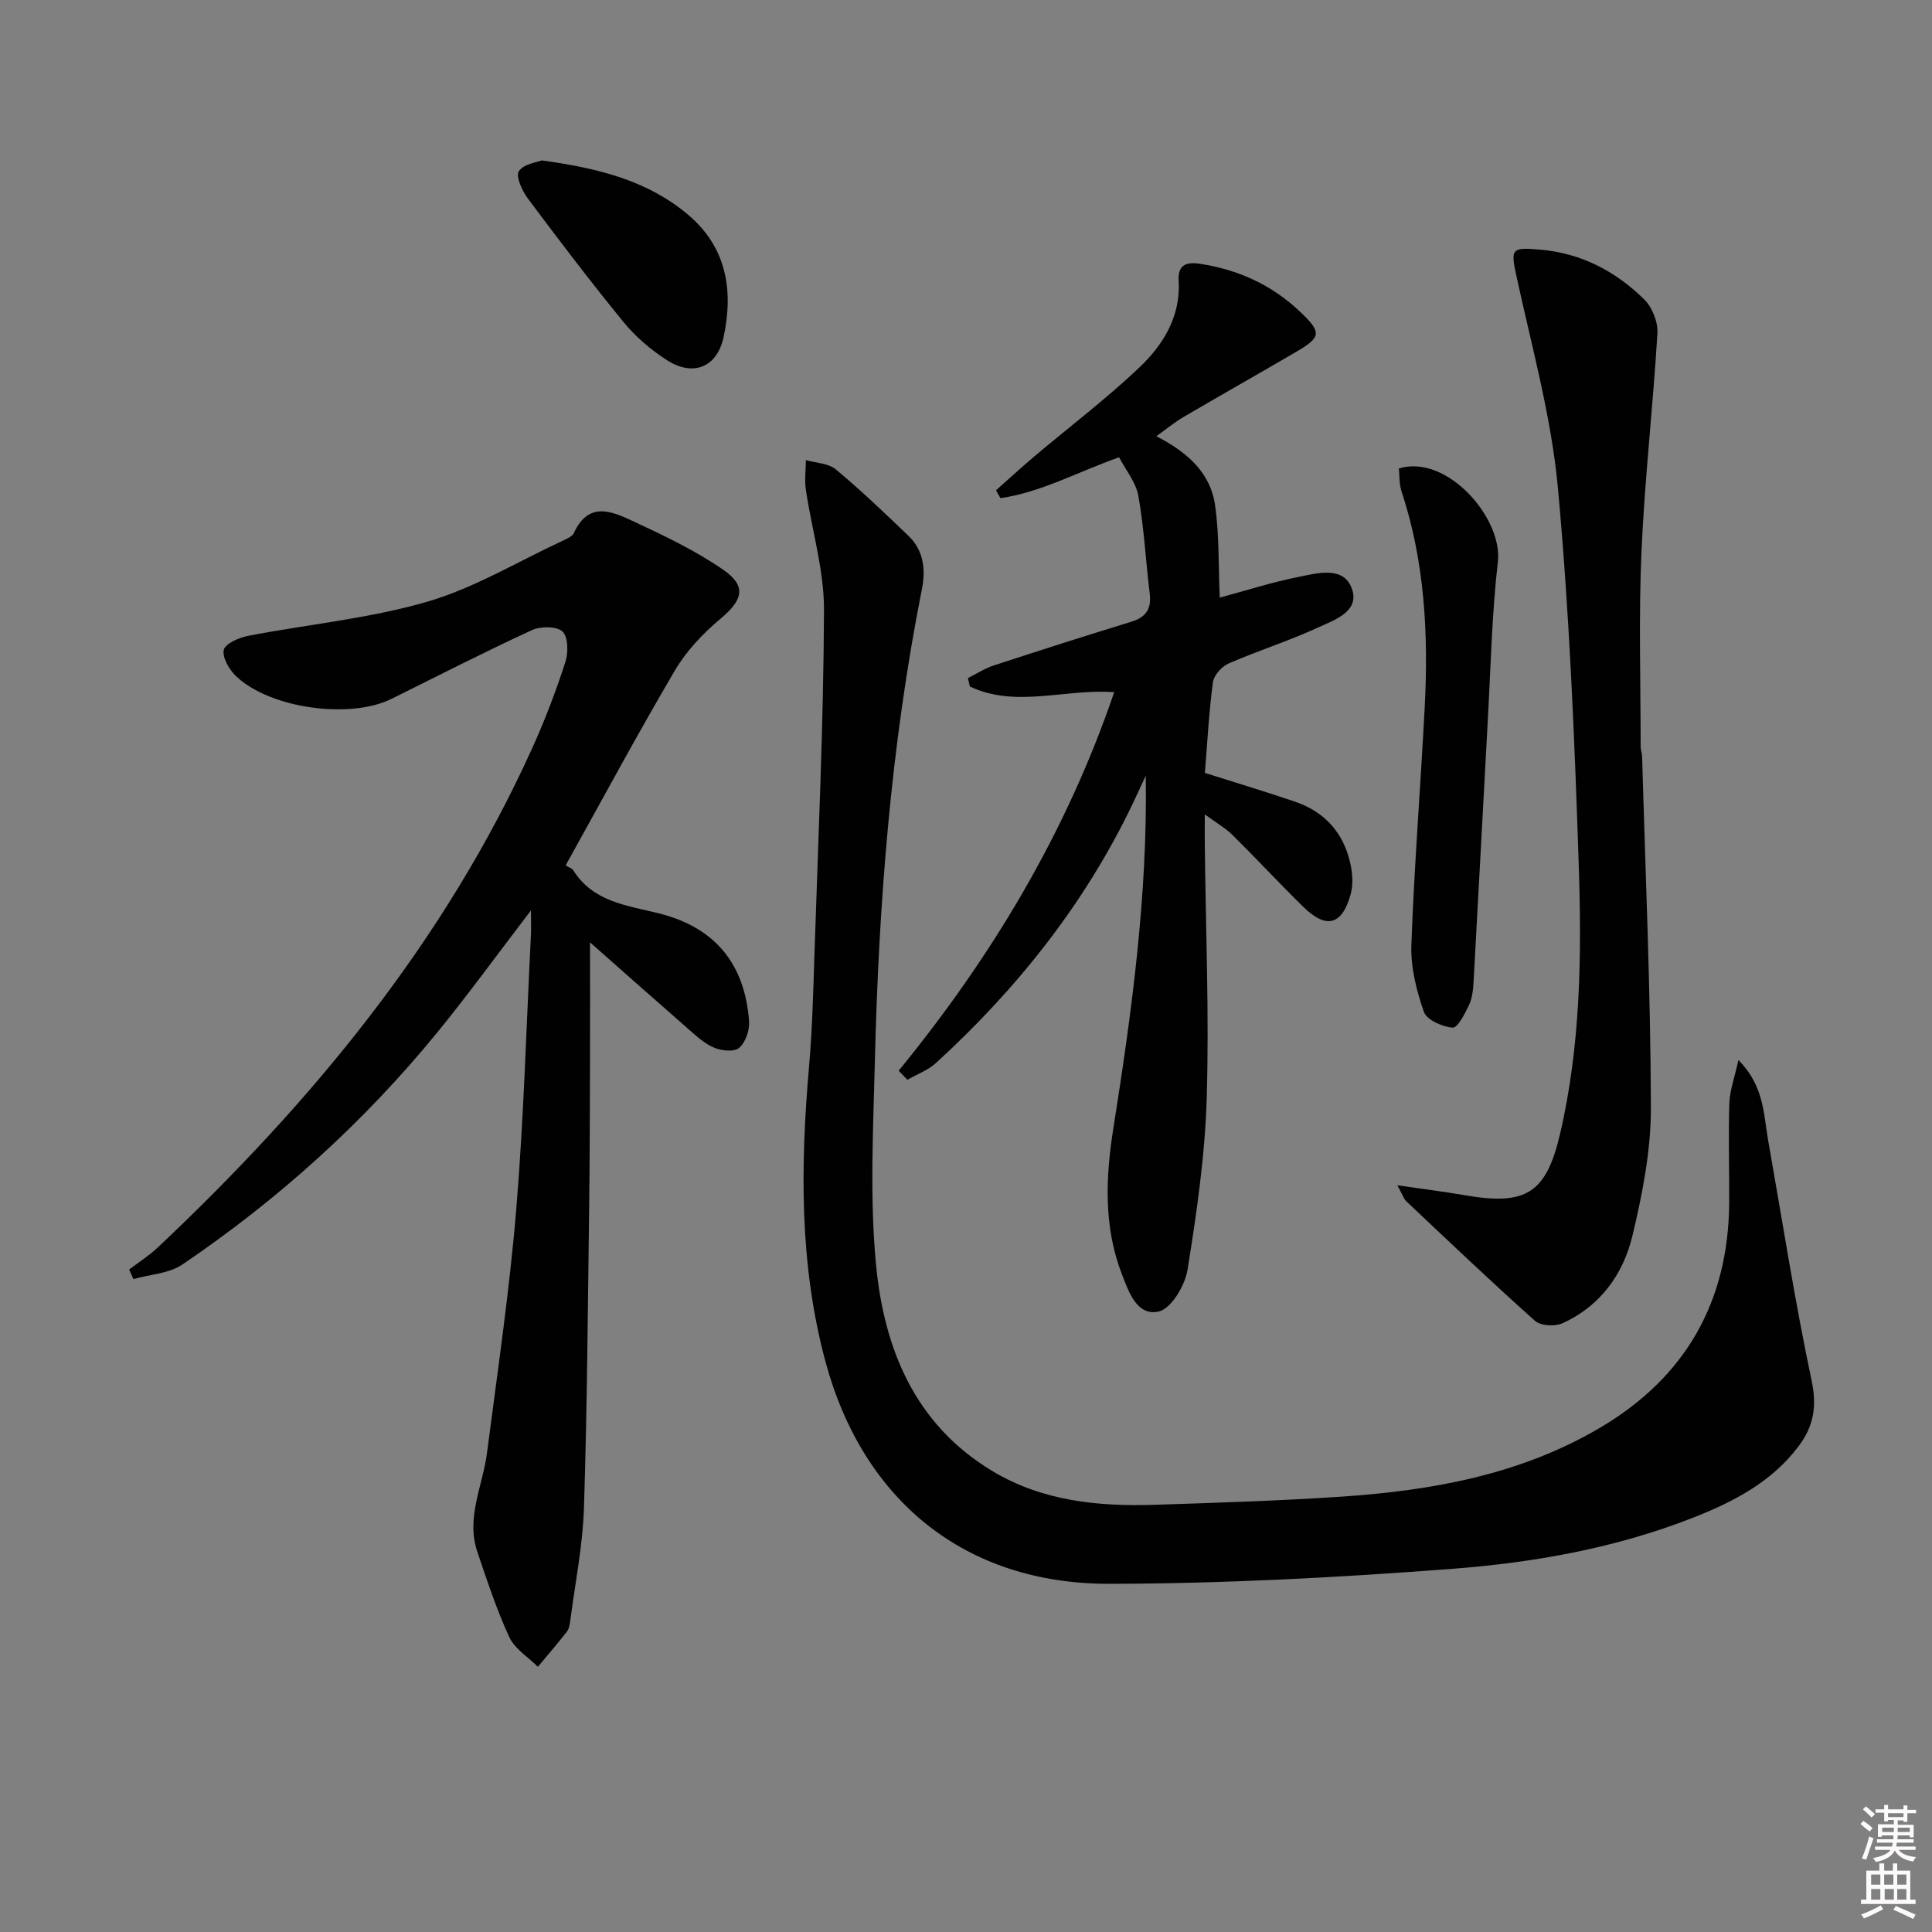
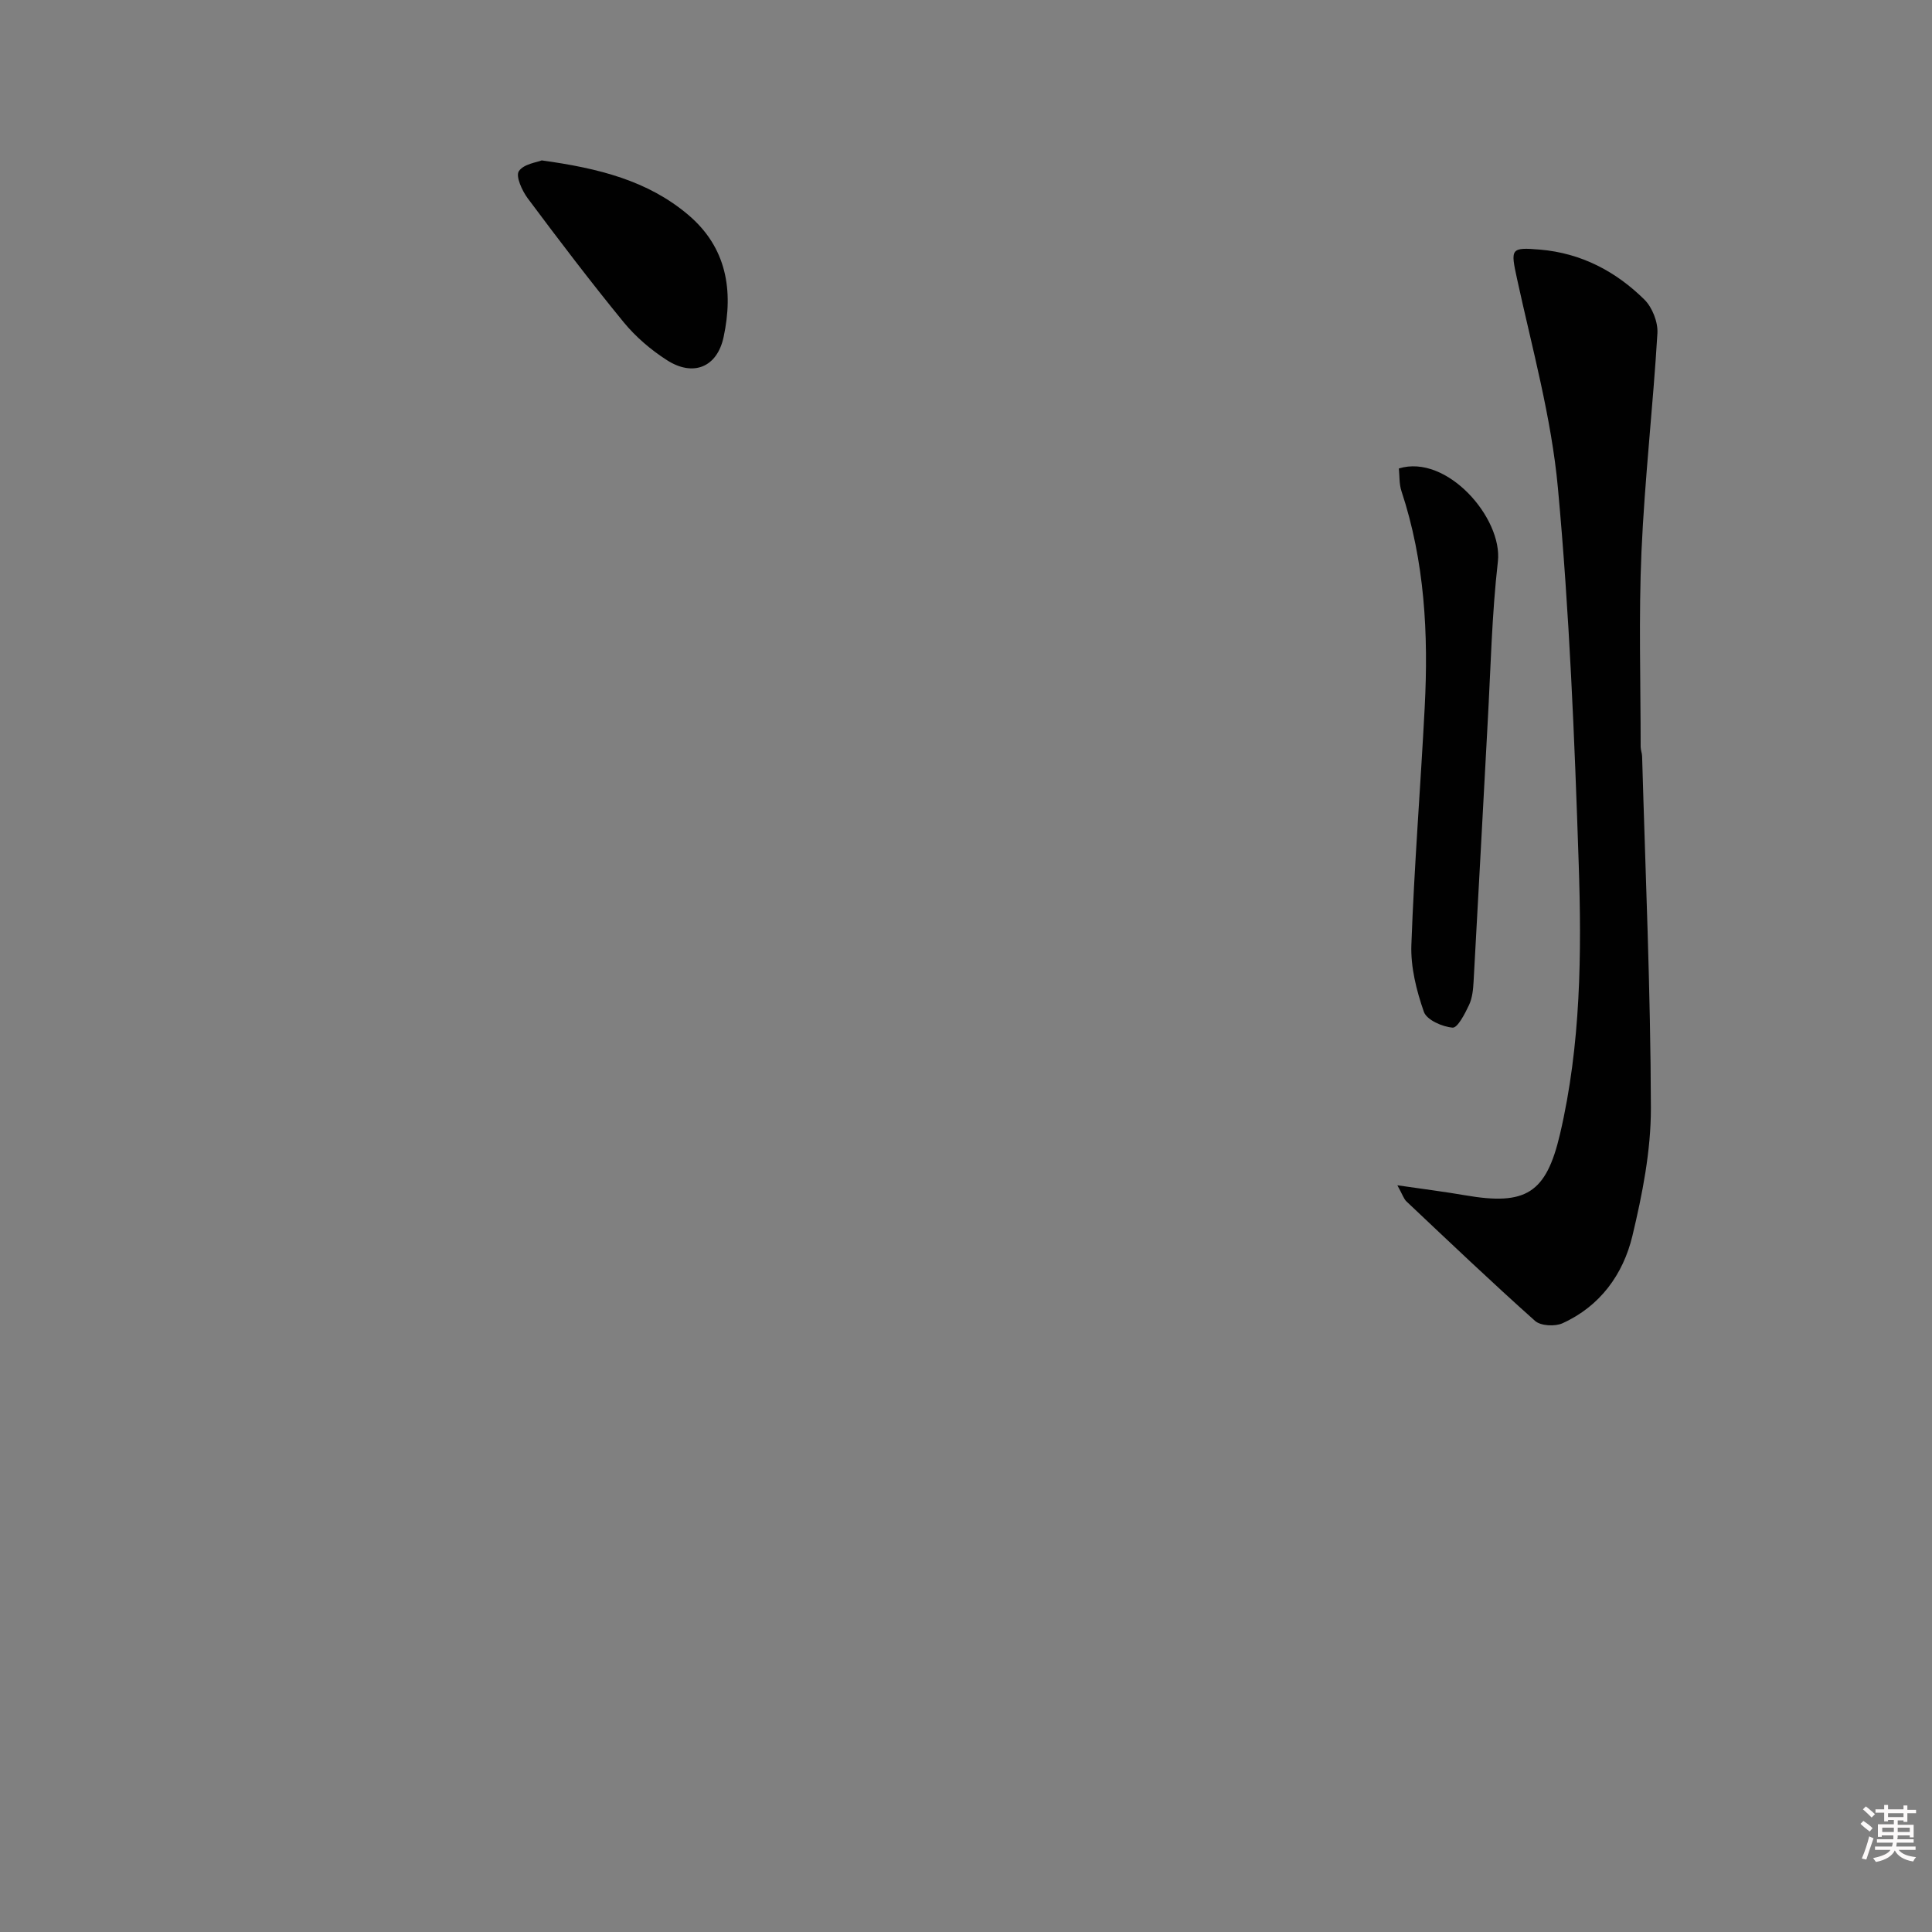
<svg xmlns="http://www.w3.org/2000/svg" enable-background="new 0 0 400 400" viewBox="0 0 400 400">
  <rect x="0" y="0" width="400" height="400" fill="#808080" stroke="none" />
  <path d="m385.2 377.6.6-.6c.6.4 1.3.9 1.9 1.5l-.6.7c-.8-.6-1.4-1.1-1.9-1.6zm.3 7.1c.6-1.4 1.1-2.9 1.5-4.5.3.1.6.3.9.4-.5 1.4-1 2.9-1.5 4.4l-.9-.2zm.2-10.1.6-.6c.7.5 1.3 1.1 1.9 1.6l-.7.7c-.6-.6-1.2-1.2-1.8-1.7zm8.4-.8h.8v.9h1.8v.7h-1.8v1.8h-.8v-.3h-1.2v.9h3.3v2.6h-.8v-.4h-2.5c0 .3 0 .6-.1.8h3.4v.7h-3.5c0 .3-.1.6-.1.8h4v.7h-3.5c.7.9 1.9 1.3 3.6 1.5-.2.2-.4.5-.6.9-1.9-.3-3.2-1.1-3.8-2.3-.5 1.1-1.8 2-3.9 2.4-.2-.3-.4-.5-.6-.8 1.9-.4 3.1-.9 3.6-1.7h-3.2v-.7h3.5c.1-.2.1-.5.2-.8h-3.3v-.7h3.4c0-.2 0-.5 0-.8h-2.4v.3h-.8v-2.6h3.3v-.9h-1.2v.3h-.8v-1.8h-1.8v-.7h1.8v-.9h.8v.9h3.2zm-4.4 5.5h2.4c0-.3 0-.6 0-.9h-2.4zm1.2-3.1h3.2v-.8h-3.2zm4.4 2.2h-2.4v.9h2.5v-.9z" fill="#fcfafa" />
-   <path d="m389.2 385.8h.9v1.5h1.8v-1.5h.9v1.5h2.7v6h1.1v.9h-11.3v-.9h1.1v-6h2.7v-1.5zm.2 8.7.5.8c-1.2.6-2.5 1.3-4 1.9-.2-.3-.3-.6-.6-.8 1.6-.6 3-1.3 4.1-1.9zm-2-4.3h1.9v-2.1h-1.9zm0 3.1h1.9v-2.2h-1.9zm2.7-3.1h1.9v-2.1h-1.9zm.1 3.1h1.9v-2.2h-1.9zm2.3 1.3c1.4.6 2.7 1.2 4.1 1.8l-.5.9c-1.5-.7-2.8-1.4-4.1-1.9zm2.2-6.5h-1.9v2.1h1.9zm-1.9 5.2h1.9v-2.2h-1.9z" fill="#fcfafa" />
  <g fill="#010101">
-     <path d="m359.93 219.47c5.33 5.39 5.18 11.19 6.14 16.59 2.94 16.63 5.53 33.34 9.02 49.85 1.13 5.34.36 9.41-2.66 13.45-5.61 7.5-13.55 11.59-22 14.9-15.92 6.24-32.66 9.23-49.52 10.53-23.68 1.82-47.47 3.08-71.22 3.12-29.86.05-51.01-17.21-58.78-45.98-5.45-20.2-5.19-40.69-3.39-61.31.66-7.61.85-15.27 1.1-22.92.77-23.77 1.88-47.54 1.98-71.32.04-8.31-2.52-16.63-3.75-24.97-.3-2.01-.02-4.1 0-6.15 2.09.6 4.65.64 6.18 1.91 5.22 4.34 10.14 9.05 15.05 13.76 3.18 3.05 3.6 7.02 2.78 11.11-6.44 32.38-8.94 65.16-9.74 98.08-.34 13.93-1.07 27.98.26 41.8 1.67 17.36 8.04 33 24.07 42.64 10.38 6.24 21.92 7.37 33.68 6.99 12.79-.42 25.6-.82 38.37-1.67 18.86-1.25 37.31-4.54 53.87-14.34 17.61-10.43 26.52-26.06 26.64-46.58.04-6.83-.19-13.66.03-20.48.07-2.65 1.06-5.27 1.89-9.01z" />
-     <path d="m117.11 179.17c.75.46 1.33.61 1.56.98 4.12 6.59 11.05 7.28 17.74 8.95 11.62 2.9 17.8 10.45 18.68 22.33.14 1.86-.75 4.45-2.1 5.55-1.09.89-3.84.56-5.41-.18-2.19-1.03-4.03-2.86-5.9-4.49-6.1-5.32-12.15-10.7-19.52-17.2 0 8.57.02 15.68 0 22.79-.04 10.66-.04 21.32-.18 31.98-.28 20.8-.41 41.6-1.08 62.39-.25 7.75-1.82 15.46-2.82 23.18-.11.81-.24 1.75-.71 2.36-1.93 2.48-3.99 4.86-6.01 7.28-2.02-2.02-4.78-3.7-5.91-6.13-2.63-5.68-4.59-11.69-6.61-17.63-2.42-7.1 1.11-13.69 1.99-20.52 2.17-16.78 4.65-33.54 6.05-50.39 1.57-18.87 2.08-37.83 3.04-56.75.07-1.43.01-2.87.01-5.18-6.88 8.99-12.97 17.4-19.53 25.43-15.17 18.53-32.81 34.45-52.62 47.87-2.79 1.89-6.74 2.06-10.16 3.03-.29-.66-.59-1.32-.88-1.98 1.98-1.51 4.12-2.86 5.93-4.57 31.85-30.03 59.42-63.29 77.6-103.55 2.59-5.73 4.84-11.65 6.78-17.63.63-1.94.6-5.2-.58-6.33-1.2-1.13-4.55-1.13-6.35-.3-9.79 4.52-19.4 9.43-29.06 14.23-8.56 4.25-25.08 2.02-32.13-4.64-1.43-1.35-2.91-3.83-2.61-5.46.23-1.27 3.1-2.57 4.98-2.93 12.35-2.39 25.03-3.57 37.05-7.05 9.75-2.82 18.74-8.28 28.05-12.61.89-.42 2.08-.9 2.43-1.67 3.12-6.77 8.1-4.36 12.53-2.29 6.29 2.93 12.63 5.97 18.32 9.88 4.99 3.43 4.14 6.29-.54 10.21-3.61 3.03-7.05 6.66-9.42 10.7-7.75 13.16-14.98 26.63-22.61 40.34z" />
-     <path d="m186.06 221.68c19.23-23.54 34.67-49.17 44.62-78.37-10.11-.78-20.35 3.36-29.88-1.18-.13-.58-.27-1.16-.4-1.74 1.76-.88 3.45-1.99 5.3-2.6 9.46-3.1 18.95-6.13 28.47-9.05 3.04-.93 4.26-2.62 3.87-5.81-.83-6.74-1.16-13.57-2.35-20.24-.51-2.86-2.66-5.44-4-8.02-8.74 3.12-16.21 7.26-24.56 8.47-.31-.54-.62-1.09-.92-1.63 2.64-2.34 5.23-4.73 7.93-7.01 7.24-6.11 14.82-11.85 21.68-18.35 4.98-4.72 8.65-10.56 8.21-18.06-.17-2.9 1.15-3.97 4.37-3.48 8 1.21 14.95 4.4 20.79 9.95 4.51 4.28 4.39 5.24-.9 8.33-7.74 4.52-15.55 8.93-23.28 13.46-1.82 1.07-3.46 2.43-5.6 3.96 6.42 3.31 11.21 7.57 12.16 14.3.88 6.2.68 12.56.97 19.12 5.43-1.46 10.77-3.18 16.24-4.27 3.94-.79 9.35-2.36 11.09 2.37 1.76 4.79-3.63 6.54-7.05 8.12-6.02 2.77-12.38 4.77-18.46 7.42-1.42.62-3.05 2.45-3.24 3.9-.83 6.21-1.15 12.5-1.66 18.75 6.47 2.06 12.64 3.9 18.72 5.98 6.13 2.1 9.99 6.46 11.39 12.76.45 2.03.62 4.37.08 6.34-1.77 6.47-5.04 7.33-9.81 2.66-4.98-4.88-9.73-10-14.69-14.91-1.38-1.37-3.14-2.36-5.71-4.24 0 2.75-.02 4.5 0 6.26.19 17.48.92 34.98.4 52.44-.35 11.89-2.08 23.79-3.97 35.56-.52 3.26-3.37 8.06-5.95 8.66-4.54 1.05-6.27-4.16-7.66-7.76-3.78-9.76-3.36-20.05-1.77-30.05 3.82-24.14 7.12-48.3 6.73-73.13-.89 1.91-1.76 3.84-2.67 5.74-9.89 20.7-23.9 38.31-40.74 53.73-1.66 1.52-3.95 2.35-5.94 3.5-.63-.64-1.22-1.26-1.81-1.88z" />
    <path d="m289.31 245.4c5.55.81 9.81 1.34 14.03 2.07 12.57 2.17 16.77-.38 19.65-12.7 4.31-18.46 4.49-37.31 3.86-56.07-.86-25.91-1.92-51.86-4.3-77.66-1.34-14.59-5.34-28.95-8.47-43.34-1.35-6.21-1.36-6.54 4.77-6.02 8.52.73 15.65 4.48 21.59 10.33 1.65 1.63 2.85 4.69 2.71 7-.9 15.08-2.63 30.11-3.3 45.19-.59 13.45-.17 26.94-.17 40.41 0 .65.28 1.31.3 1.96.69 24.27 1.76 48.54 1.82 72.81.02 8.84-1.76 17.84-3.83 26.5-1.91 7.96-6.68 14.56-14.48 18.09-1.55.7-4.5.55-5.67-.49-9.04-8.06-17.81-16.42-26.62-24.73-.55-.51-.79-1.35-1.89-3.35z" />
    <path d="m289.62 96.99c9.94-3.05 21.52 10.29 20.5 19.27-1.26 11.03-1.49 22.18-2.11 33.27-.99 17.9-1.91 35.8-2.92 53.69-.09 1.64-.26 3.4-.94 4.85-.85 1.8-2.37 4.77-3.4 4.69-2.14-.17-5.37-1.6-5.95-3.27-1.54-4.41-2.76-9.26-2.59-13.88.59-16.41 1.91-32.8 2.76-49.2.79-15.15.01-30.15-4.81-44.72-.5-1.5-.38-3.19-.54-4.7z" />
    <path d="m112.16 33.21c11.84 1.63 21.92 4.19 30.27 11.22 8.05 6.78 9.45 15.72 7.38 25.37-1.35 6.27-6.31 8.25-11.74 4.76-3.31-2.12-6.45-4.81-8.94-7.84-6.85-8.37-13.4-16.99-19.87-25.66-1.17-1.57-2.53-4.56-1.84-5.61.98-1.51 3.77-1.84 4.74-2.24z" />
  </g>
</svg>